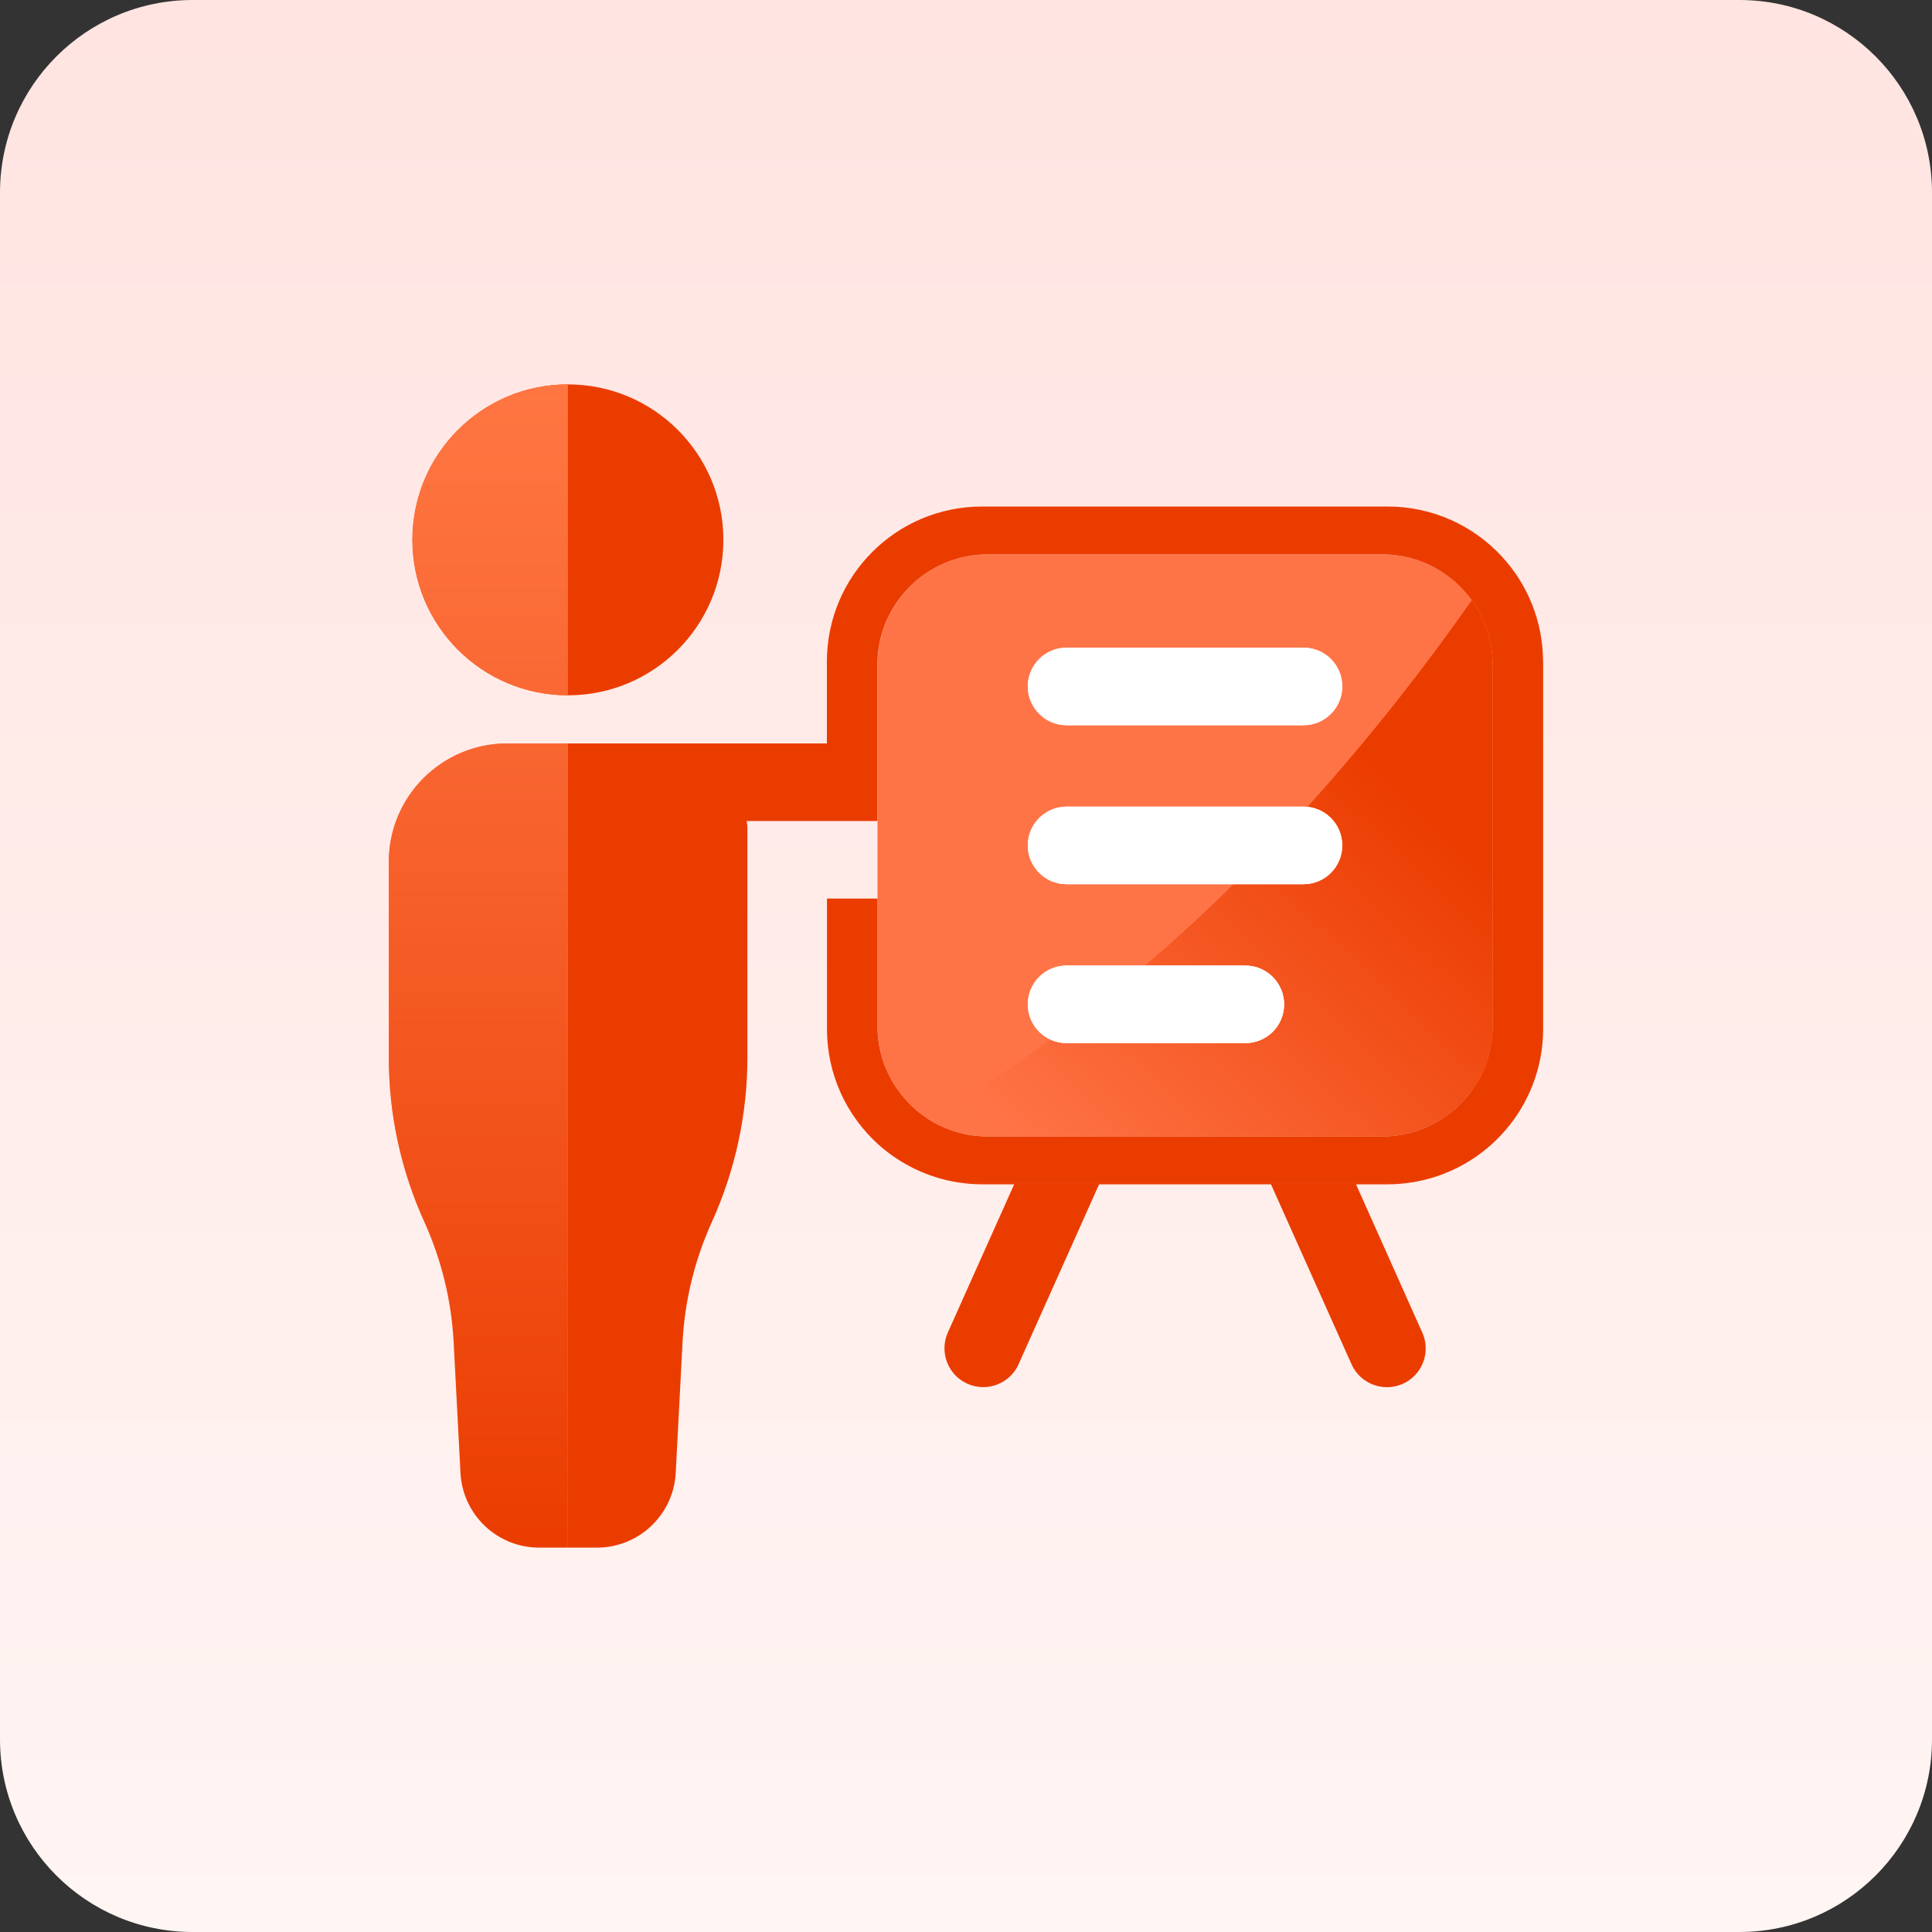
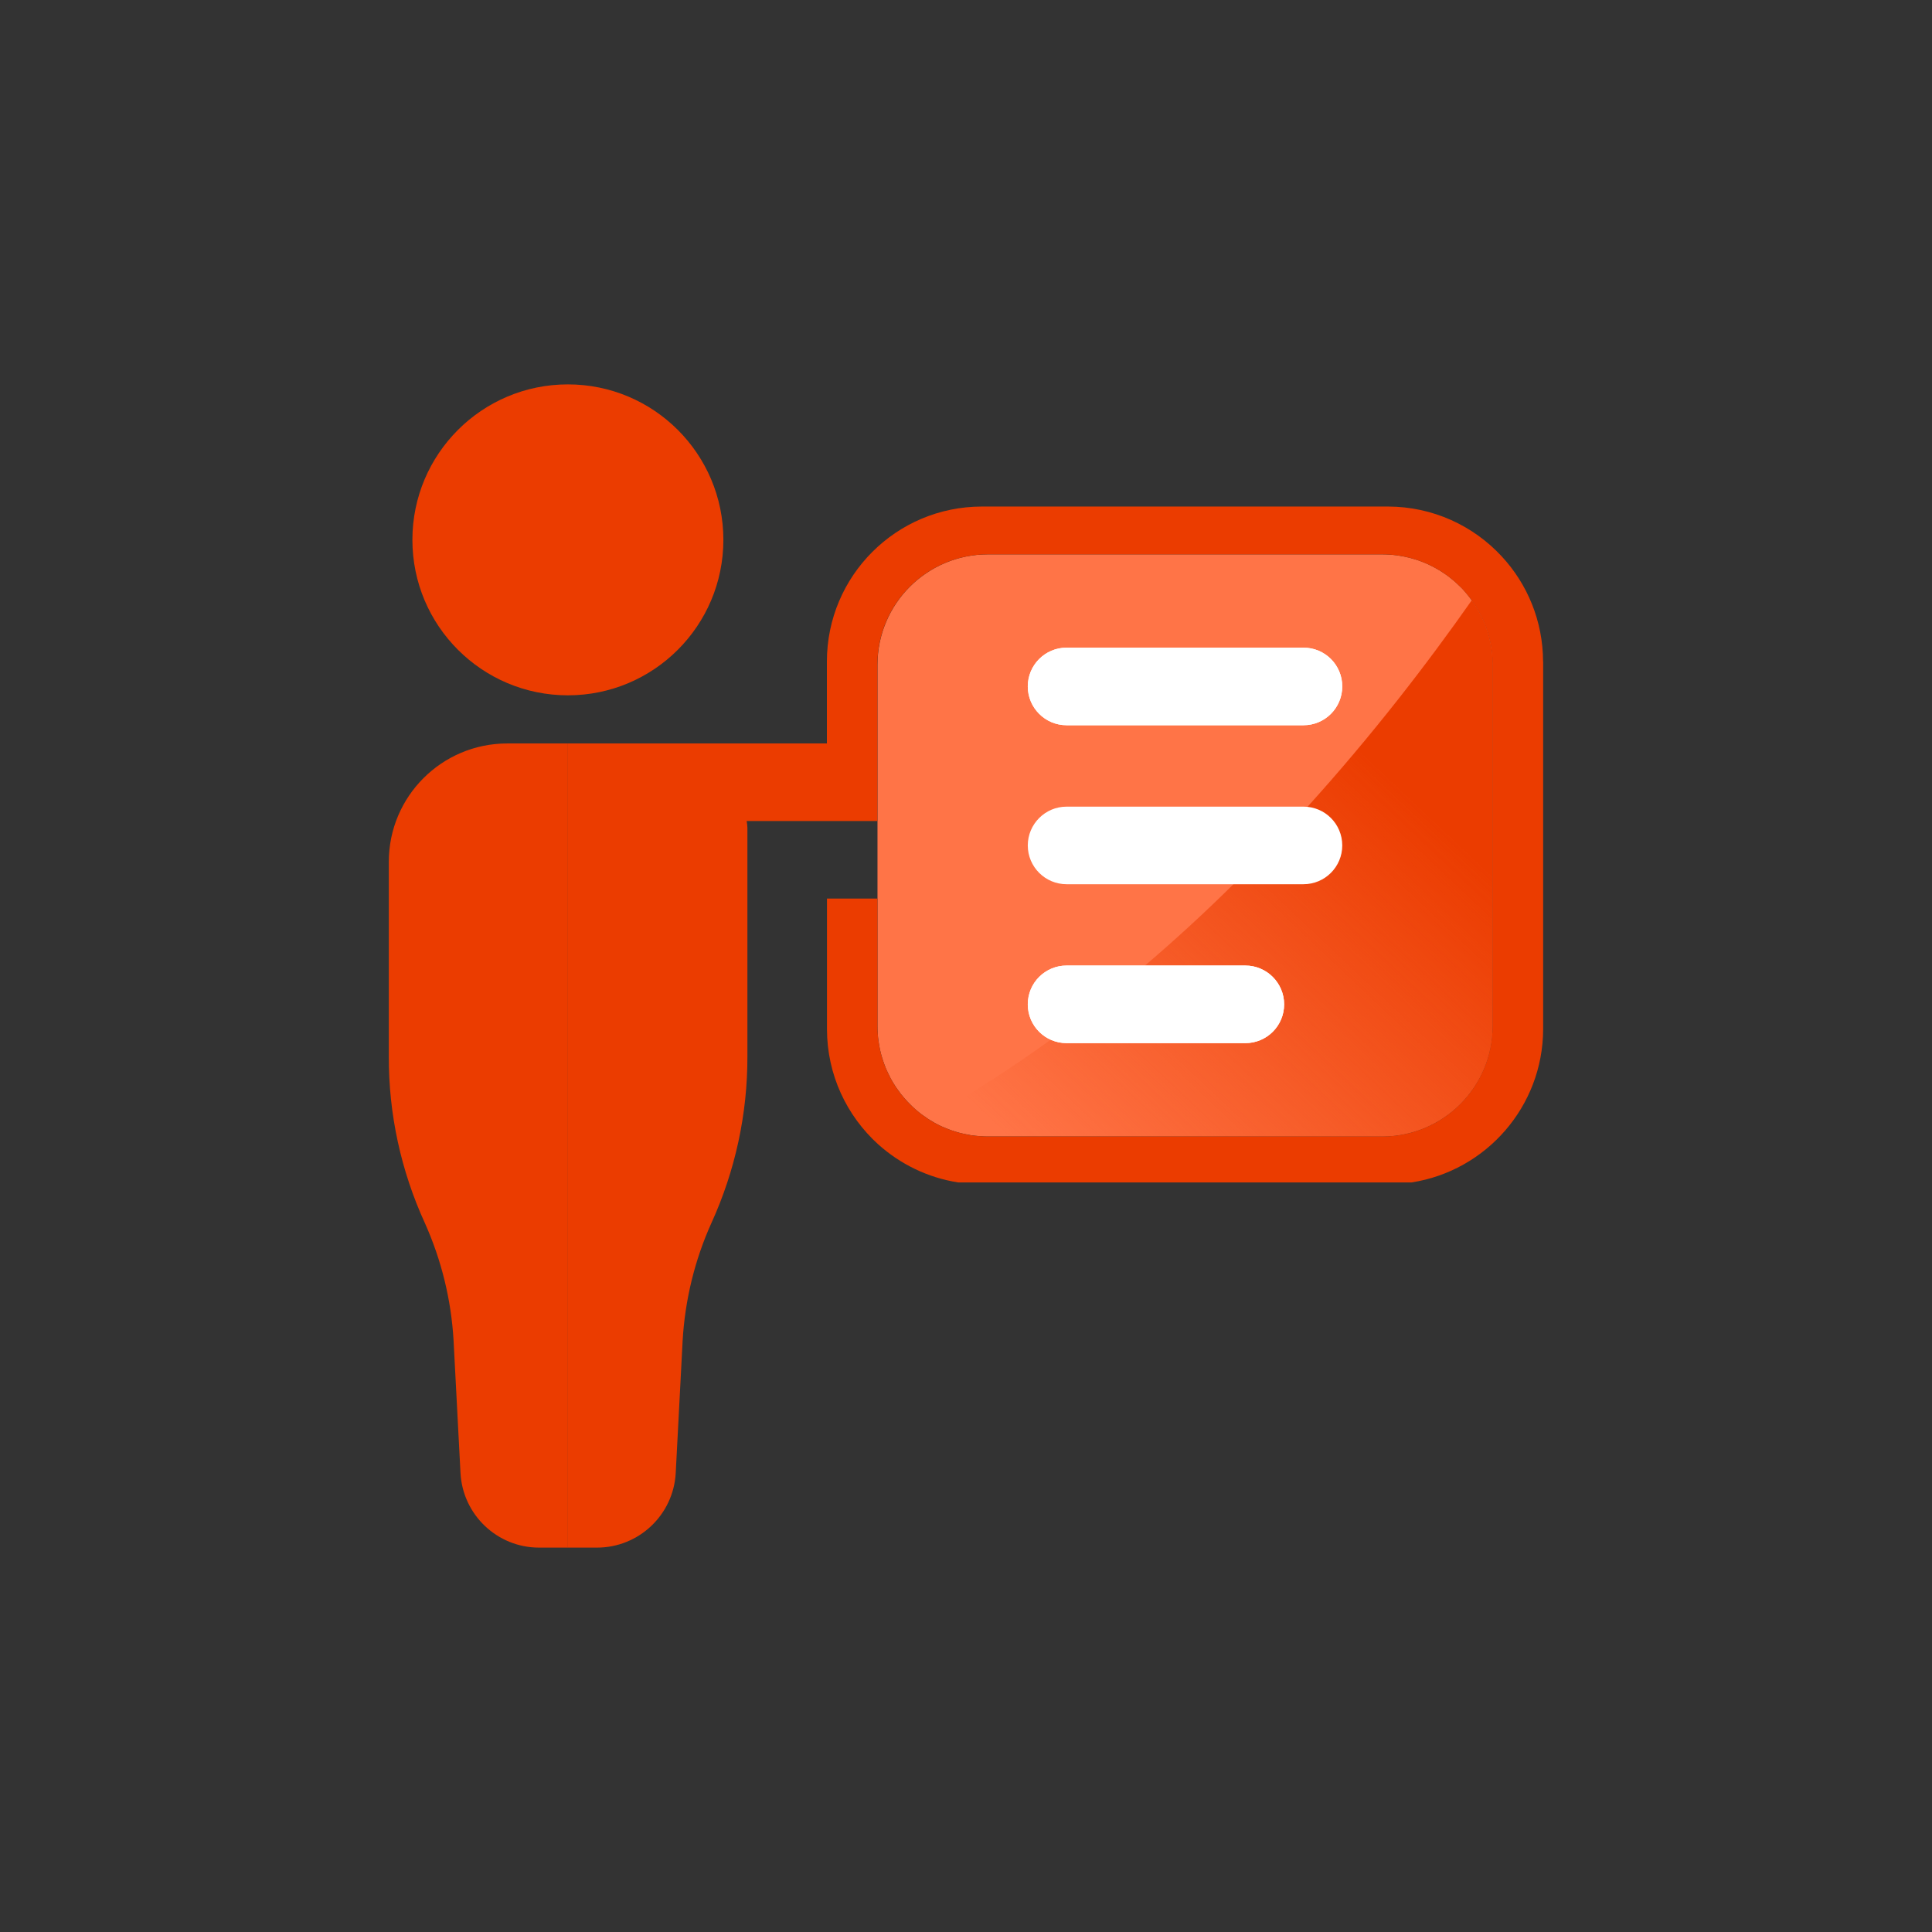
<svg xmlns="http://www.w3.org/2000/svg" width="48" height="48" viewBox="0 0 48 48" fill="none">
  <rect x="0" y="0" width="48" height="48" fill="#333333" stroke="none" />
  <g clip-path="url(#clip0_3702_5715)">
-     <path d="M43.215 0H4.785C2.143 0 0 2.143 0 4.785V43.215C0 45.858 2.143 48 4.785 48H43.215C45.858 48 48 45.858 48 43.215V4.785C48 2.143 45.858 0 43.215 0Z" fill="url(#paint0_linear_3702_5715)" />
    <path d="M37.084 16.517V25.491C37.084 27.007 35.855 28.236 34.339 28.236H24.543C24.479 28.236 24.417 28.234 24.355 28.228C24.346 28.228 24.336 28.228 24.326 28.226C24.26 28.22 24.195 28.215 24.131 28.205C24.131 28.205 24.127 28.203 24.125 28.205C24.063 28.193 24.001 28.182 23.939 28.168C23.906 28.162 23.873 28.154 23.842 28.145C23.809 28.137 23.778 28.127 23.747 28.118C23.739 28.116 23.733 28.114 23.727 28.112C23.671 28.095 23.615 28.075 23.561 28.054C23.499 28.03 23.439 28.005 23.38 27.978C23.355 27.966 23.332 27.955 23.307 27.943C23.274 27.926 23.241 27.908 23.21 27.891C23.21 27.889 23.206 27.887 23.204 27.887C23.2 27.885 23.194 27.881 23.191 27.879C23.142 27.852 23.098 27.823 23.051 27.794C23.047 27.792 23.045 27.79 23.041 27.788C23.041 27.788 23.041 27.786 23.037 27.784C22.993 27.755 22.948 27.724 22.904 27.691C22.859 27.658 22.816 27.623 22.776 27.589C22.733 27.552 22.69 27.515 22.652 27.476C22.619 27.445 22.586 27.412 22.555 27.379C22.526 27.348 22.497 27.317 22.468 27.282C22.409 27.216 22.355 27.147 22.305 27.073C22.279 27.04 22.258 27.009 22.237 26.974C22.202 26.922 22.169 26.866 22.138 26.809C22.138 26.808 22.134 26.804 22.132 26.8C22.105 26.747 22.078 26.693 22.053 26.639C22.033 26.6 22.018 26.561 22 26.521C21.997 26.513 21.993 26.503 21.991 26.494C21.977 26.46 21.964 26.428 21.954 26.393C21.905 26.261 21.871 26.123 21.845 25.984C21.845 25.98 21.843 25.978 21.843 25.974C21.836 25.933 21.83 25.889 21.824 25.846C21.816 25.796 21.812 25.743 21.808 25.691C21.803 25.625 21.801 25.559 21.801 25.491V16.517C21.801 15.002 23.03 13.773 24.545 13.773H34.341C34.399 13.773 34.457 13.775 34.516 13.779C34.572 13.783 34.626 13.787 34.68 13.794C34.731 13.8 34.781 13.808 34.83 13.818C34.851 13.821 34.872 13.825 34.893 13.829C34.921 13.835 34.946 13.839 34.971 13.847C34.983 13.848 34.994 13.851 35.006 13.854C35.025 13.858 35.045 13.864 35.064 13.87C35.095 13.878 35.126 13.887 35.157 13.897C35.217 13.914 35.277 13.936 35.335 13.959C35.339 13.961 35.343 13.963 35.347 13.963C35.388 13.978 35.426 13.996 35.465 14.013C35.508 14.033 35.549 14.052 35.589 14.073C35.645 14.102 35.702 14.133 35.756 14.166C35.76 14.168 35.762 14.17 35.764 14.17C35.816 14.203 35.866 14.236 35.917 14.271C35.95 14.292 35.983 14.318 36.014 14.343C36.056 14.376 36.097 14.409 36.138 14.444C36.177 14.479 36.215 14.513 36.254 14.552C36.293 14.587 36.332 14.626 36.367 14.666C36.401 14.705 36.436 14.746 36.469 14.787C36.502 14.827 36.535 14.87 36.566 14.913C36.566 14.915 36.566 14.916 36.57 14.918C36.591 14.946 36.611 14.973 36.628 15.002C36.648 15.029 36.665 15.058 36.682 15.087C36.684 15.089 36.686 15.093 36.688 15.095C36.719 15.145 36.748 15.197 36.776 15.25C36.777 15.254 36.779 15.258 36.781 15.261C36.785 15.267 36.787 15.275 36.791 15.281C36.82 15.339 36.849 15.399 36.874 15.461C36.901 15.527 36.925 15.593 36.948 15.661C36.96 15.694 36.969 15.729 36.979 15.764C36.989 15.796 36.998 15.831 37.006 15.866C37.018 15.909 37.027 15.953 37.035 15.998C37.041 16.017 37.045 16.039 37.047 16.06C37.055 16.099 37.06 16.138 37.064 16.176C37.064 16.184 37.064 16.194 37.068 16.201C37.068 16.233 37.074 16.264 37.076 16.297C37.08 16.324 37.082 16.351 37.082 16.38C37.084 16.426 37.086 16.471 37.086 16.517H37.084Z" fill="#FF7447" />
    <path style="mix-blend-mode:overlay" d="M37.085 16.517V25.491C37.085 27.007 35.856 28.236 34.341 28.236H24.545C24.481 28.236 24.419 28.234 24.357 28.228C24.347 28.228 24.338 28.228 24.328 28.226C24.262 28.22 24.196 28.215 24.132 28.205C24.132 28.205 24.128 28.203 24.126 28.205C24.064 28.193 24.002 28.182 23.94 28.168C23.907 28.162 23.875 28.154 23.843 28.145C23.811 28.137 23.779 28.127 23.748 28.118C23.741 28.116 23.735 28.114 23.729 28.112C23.673 28.094 23.617 28.075 23.562 28.054C23.5 28.03 23.44 28.005 23.382 27.978C23.357 27.966 23.334 27.955 23.308 27.943C23.276 27.926 23.243 27.908 23.212 27.891C23.212 27.889 23.208 27.887 23.206 27.887C23.202 27.885 23.196 27.881 23.192 27.879C23.144 27.852 23.099 27.823 23.053 27.794C23.049 27.792 23.047 27.79 23.043 27.788C24.109 27.195 25.13 26.536 26.105 25.831C26.919 25.247 27.699 24.629 28.447 23.989C29.214 23.334 29.949 22.658 30.645 21.968C31.288 21.334 31.901 20.69 32.482 20.047C34.097 18.262 35.463 16.485 36.566 14.913C36.566 14.915 36.566 14.916 36.57 14.918C36.591 14.945 36.611 14.973 36.628 15.002C36.647 15.029 36.665 15.058 36.682 15.087C36.684 15.089 36.686 15.093 36.688 15.095C36.719 15.145 36.748 15.197 36.775 15.25C36.777 15.254 36.779 15.258 36.781 15.261C36.785 15.267 36.787 15.275 36.791 15.281C36.82 15.339 36.849 15.399 36.874 15.461C36.901 15.527 36.925 15.593 36.948 15.661C36.959 15.694 36.969 15.729 36.979 15.764C36.989 15.796 36.998 15.831 37.006 15.866C37.017 15.909 37.027 15.953 37.035 15.998C37.041 16.017 37.045 16.039 37.047 16.06C37.054 16.099 37.06 16.138 37.064 16.176C37.064 16.184 37.064 16.194 37.068 16.201C37.068 16.233 37.074 16.264 37.076 16.297C37.08 16.324 37.081 16.351 37.081 16.38C37.083 16.426 37.085 16.471 37.085 16.517Z" fill="url(#paint1_linear_3702_5715)" />
-     <path d="M14.11 18.471V38.45H13.387C12.351 38.447 11.498 37.634 11.441 36.599L11.269 33.306C11.211 32.297 10.969 31.308 10.556 30.387C9.961 29.087 9.654 27.674 9.66 26.243V21.408C9.662 19.787 10.976 18.473 12.599 18.471H14.11Z" fill="#EB3C00" />
+     <path d="M14.11 18.471V38.45H13.387C12.351 38.447 11.498 37.634 11.441 36.599L11.269 33.306C11.211 32.297 10.969 31.308 10.556 30.387C9.961 29.087 9.654 27.674 9.66 26.243V21.408C9.662 19.787 10.976 18.473 12.599 18.471Z" fill="#EB3C00" />
    <path d="M38.339 16.438V25.571C38.333 27.495 36.918 29.091 35.071 29.377H23.804C23.048 29.259 22.364 28.92 21.82 28.432C21.038 27.724 20.548 26.705 20.546 25.571V22.324H21.8V25.491C21.8 25.559 21.8 25.625 21.808 25.691C21.812 25.743 21.816 25.796 21.823 25.846C21.829 25.889 21.835 25.933 21.843 25.974C21.843 25.978 21.845 25.98 21.845 25.984C21.87 26.123 21.905 26.261 21.953 26.393C21.963 26.427 21.977 26.46 21.99 26.493C21.99 26.503 21.996 26.513 22 26.52C22.017 26.561 22.033 26.6 22.052 26.639C22.077 26.693 22.105 26.747 22.132 26.8C22.132 26.803 22.136 26.807 22.137 26.809C22.169 26.866 22.201 26.922 22.236 26.974C22.258 27.009 22.279 27.04 22.304 27.073C22.355 27.147 22.409 27.216 22.467 27.282C22.496 27.317 22.525 27.348 22.554 27.379C22.585 27.412 22.618 27.445 22.651 27.476C22.69 27.515 22.733 27.552 22.775 27.588C22.816 27.623 22.858 27.658 22.903 27.691C22.948 27.724 22.992 27.755 23.037 27.784C23.037 27.784 23.037 27.788 23.041 27.788C23.045 27.79 23.047 27.792 23.05 27.794C23.095 27.825 23.142 27.852 23.19 27.879C23.194 27.881 23.2 27.885 23.203 27.887C23.203 27.887 23.207 27.889 23.209 27.891C23.24 27.908 23.273 27.926 23.306 27.943C23.331 27.955 23.355 27.966 23.38 27.978C23.438 28.005 23.498 28.032 23.56 28.054C23.614 28.075 23.671 28.094 23.727 28.112C23.733 28.114 23.738 28.116 23.746 28.118C23.777 28.127 23.808 28.137 23.841 28.145C23.872 28.154 23.905 28.162 23.938 28.168C24 28.183 24.062 28.195 24.124 28.205C24.124 28.203 24.128 28.205 24.13 28.205C24.196 28.215 24.26 28.222 24.326 28.226C24.335 28.228 24.345 28.228 24.355 28.228C24.417 28.234 24.479 28.236 24.543 28.236H34.339C35.854 28.236 37.083 27.007 37.083 25.491V16.517C37.083 16.471 37.083 16.426 37.079 16.38C37.079 16.351 37.079 16.323 37.073 16.296C37.071 16.264 37.068 16.232 37.066 16.201C37.064 16.194 37.064 16.184 37.062 16.176C37.058 16.137 37.052 16.099 37.044 16.06C37.044 16.039 37.038 16.017 37.033 15.998C37.025 15.953 37.015 15.909 37.004 15.866C36.996 15.831 36.988 15.796 36.977 15.763C36.969 15.729 36.957 15.694 36.946 15.661C36.922 15.593 36.899 15.527 36.872 15.461C36.847 15.399 36.818 15.339 36.788 15.281C36.785 15.275 36.783 15.267 36.779 15.261C36.777 15.258 36.775 15.254 36.773 15.25C36.746 15.197 36.717 15.145 36.686 15.095C36.684 15.093 36.682 15.089 36.68 15.087C36.663 15.058 36.645 15.029 36.626 15.002C36.608 14.973 36.589 14.945 36.568 14.918C36.568 14.916 36.568 14.915 36.564 14.912C36.533 14.87 36.5 14.827 36.467 14.787C36.434 14.746 36.399 14.705 36.364 14.666C36.329 14.626 36.29 14.587 36.252 14.552C36.213 14.513 36.174 14.478 36.135 14.444C36.095 14.409 36.054 14.374 36.011 14.343C35.98 14.318 35.947 14.292 35.914 14.271C35.864 14.234 35.813 14.201 35.761 14.17C35.759 14.17 35.757 14.17 35.754 14.166C35.699 14.133 35.643 14.102 35.587 14.073C35.546 14.052 35.505 14.033 35.463 14.013C35.424 13.996 35.385 13.978 35.344 13.963C35.341 13.963 35.337 13.963 35.333 13.959C35.275 13.936 35.215 13.914 35.155 13.897C35.123 13.887 35.093 13.877 35.062 13.87C35.042 13.864 35.023 13.858 35.003 13.854C34.992 13.85 34.98 13.848 34.968 13.847C34.943 13.839 34.918 13.835 34.891 13.829C34.87 13.825 34.848 13.821 34.827 13.817C34.779 13.808 34.728 13.8 34.678 13.794C34.623 13.786 34.569 13.783 34.513 13.779C34.455 13.775 34.397 13.773 34.339 13.773H24.543C23.027 13.773 21.798 15.002 21.798 16.517V20.398H18.55C18.561 20.45 18.567 20.506 18.569 20.561V26.243C18.573 27.674 18.267 29.087 17.674 30.387C17.259 31.308 17.019 32.296 16.96 33.306L16.788 36.599C16.73 37.638 15.871 38.45 14.832 38.45H14.109V18.471H20.544V16.436C20.544 14.308 22.269 12.585 24.397 12.585H34.484C35.6 12.587 36.606 13.062 37.31 13.823C37.946 14.509 38.335 15.428 38.337 16.438H38.339Z" fill="#EB3C00" />
-     <path d="M34.849 34.382C34.362 34.597 33.792 34.378 33.577 33.892L31.577 29.424H27.307L25.307 33.892V33.895C25.088 34.38 24.518 34.597 24.034 34.378C23.549 34.161 23.332 33.591 23.549 33.105L25.197 29.424H24.4C24.198 29.424 23.999 29.409 23.805 29.377H35.072C34.882 29.407 34.686 29.424 34.486 29.424H33.69L35.335 33.105C35.335 33.105 35.335 33.108 35.339 33.111C35.554 33.597 35.335 34.167 34.849 34.382Z" fill="#EB3C00" />
    <path d="M33.348 17.054C33.348 17.585 32.918 18.018 32.385 18.018H26.498C25.967 18.018 25.535 17.585 25.535 17.054C25.535 16.523 25.967 16.091 26.498 16.091H32.385C32.918 16.091 33.348 16.521 33.348 17.054Z" fill="white" />
    <path d="M33.348 21.005C33.348 21.536 32.918 21.968 32.385 21.968H26.498C25.967 21.968 25.535 21.536 25.535 21.005C25.535 20.474 25.967 20.041 26.498 20.041H32.385C32.918 20.041 33.348 20.471 33.348 21.005Z" fill="white" />
    <path d="M31.904 24.953C31.904 25.486 31.472 25.916 30.941 25.916H26.498C25.967 25.916 25.535 25.486 25.535 24.953C25.535 24.419 25.967 23.989 26.498 23.989H30.941C31.472 23.989 31.904 24.422 31.904 24.953Z" fill="white" />
    <path d="M14.109 17.275C16.242 17.275 17.972 15.546 17.972 13.412C17.972 11.279 16.242 9.55 14.109 9.55C11.976 9.55 10.246 11.279 10.246 13.412C10.246 15.546 11.976 17.275 14.109 17.275Z" fill="#EB3C00" />
    <path d="M31.904 24.953C31.904 25.486 31.472 25.916 30.941 25.916H26.498C25.967 25.916 25.535 25.486 25.535 24.953C25.535 24.419 25.967 23.989 26.498 23.989H30.941C31.472 23.989 31.904 24.422 31.904 24.953Z" fill="white" />
-     <path d="M33.348 21.005C33.348 21.536 32.918 21.968 32.385 21.968H26.498C25.967 21.968 25.535 21.536 25.535 21.005C25.535 20.474 25.967 20.041 26.498 20.041H32.385C32.918 20.041 33.348 20.471 33.348 21.005Z" fill="white" />
    <path d="M25.535 17.054C25.535 16.521 25.967 16.091 26.498 16.091H32.385C32.918 16.091 33.348 16.521 33.348 17.054C33.348 17.587 32.918 18.018 32.385 18.018H26.498C25.967 18.018 25.535 17.585 25.535 17.054Z" fill="white" />
-     <path d="M12.599 18.471C10.976 18.473 9.662 19.787 9.66 21.408V26.243C9.654 27.674 9.961 29.087 10.556 30.387C10.969 31.308 11.211 32.297 11.269 33.306L11.441 36.599C11.498 37.634 12.351 38.447 13.387 38.45H14.11V18.471H12.599ZM10.248 13.412C10.248 15.546 11.976 17.275 14.11 17.275V9.55C11.976 9.55 10.248 11.278 10.248 13.412Z" fill="url(#paint2_linear_3702_5715)" />
  </g>
  <defs>
    <linearGradient id="paint0_linear_3702_5715" x1="24.001" y1="48" x2="24.001" y2="0" gradientUnits="userSpaceOnUse">
      <stop stop-color="#FFF5F3" />
      <stop offset="1" stop-color="#FFE4E1" />
    </linearGradient>
    <linearGradient id="paint1_linear_3702_5715" x1="36.116" y1="20.778" x2="27.14" y2="30.281" gradientUnits="userSpaceOnUse">
      <stop stop-color="#EB3C00" />
      <stop offset="1" stop-color="#EB3C00" stop-opacity="0" />
    </linearGradient>
    <linearGradient id="paint2_linear_3702_5715" x1="11.885" y1="9.55" x2="11.885" y2="38.45" gradientUnits="userSpaceOnUse">
      <stop stop-color="#FF7642" />
      <stop offset="1" stop-color="#FE7E4F" stop-opacity="0" />
    </linearGradient>
    <clipPath id="clip0_3702_5715">
      <rect width="48" height="48" fill="white" />
    </clipPath>
  </defs>
</svg>